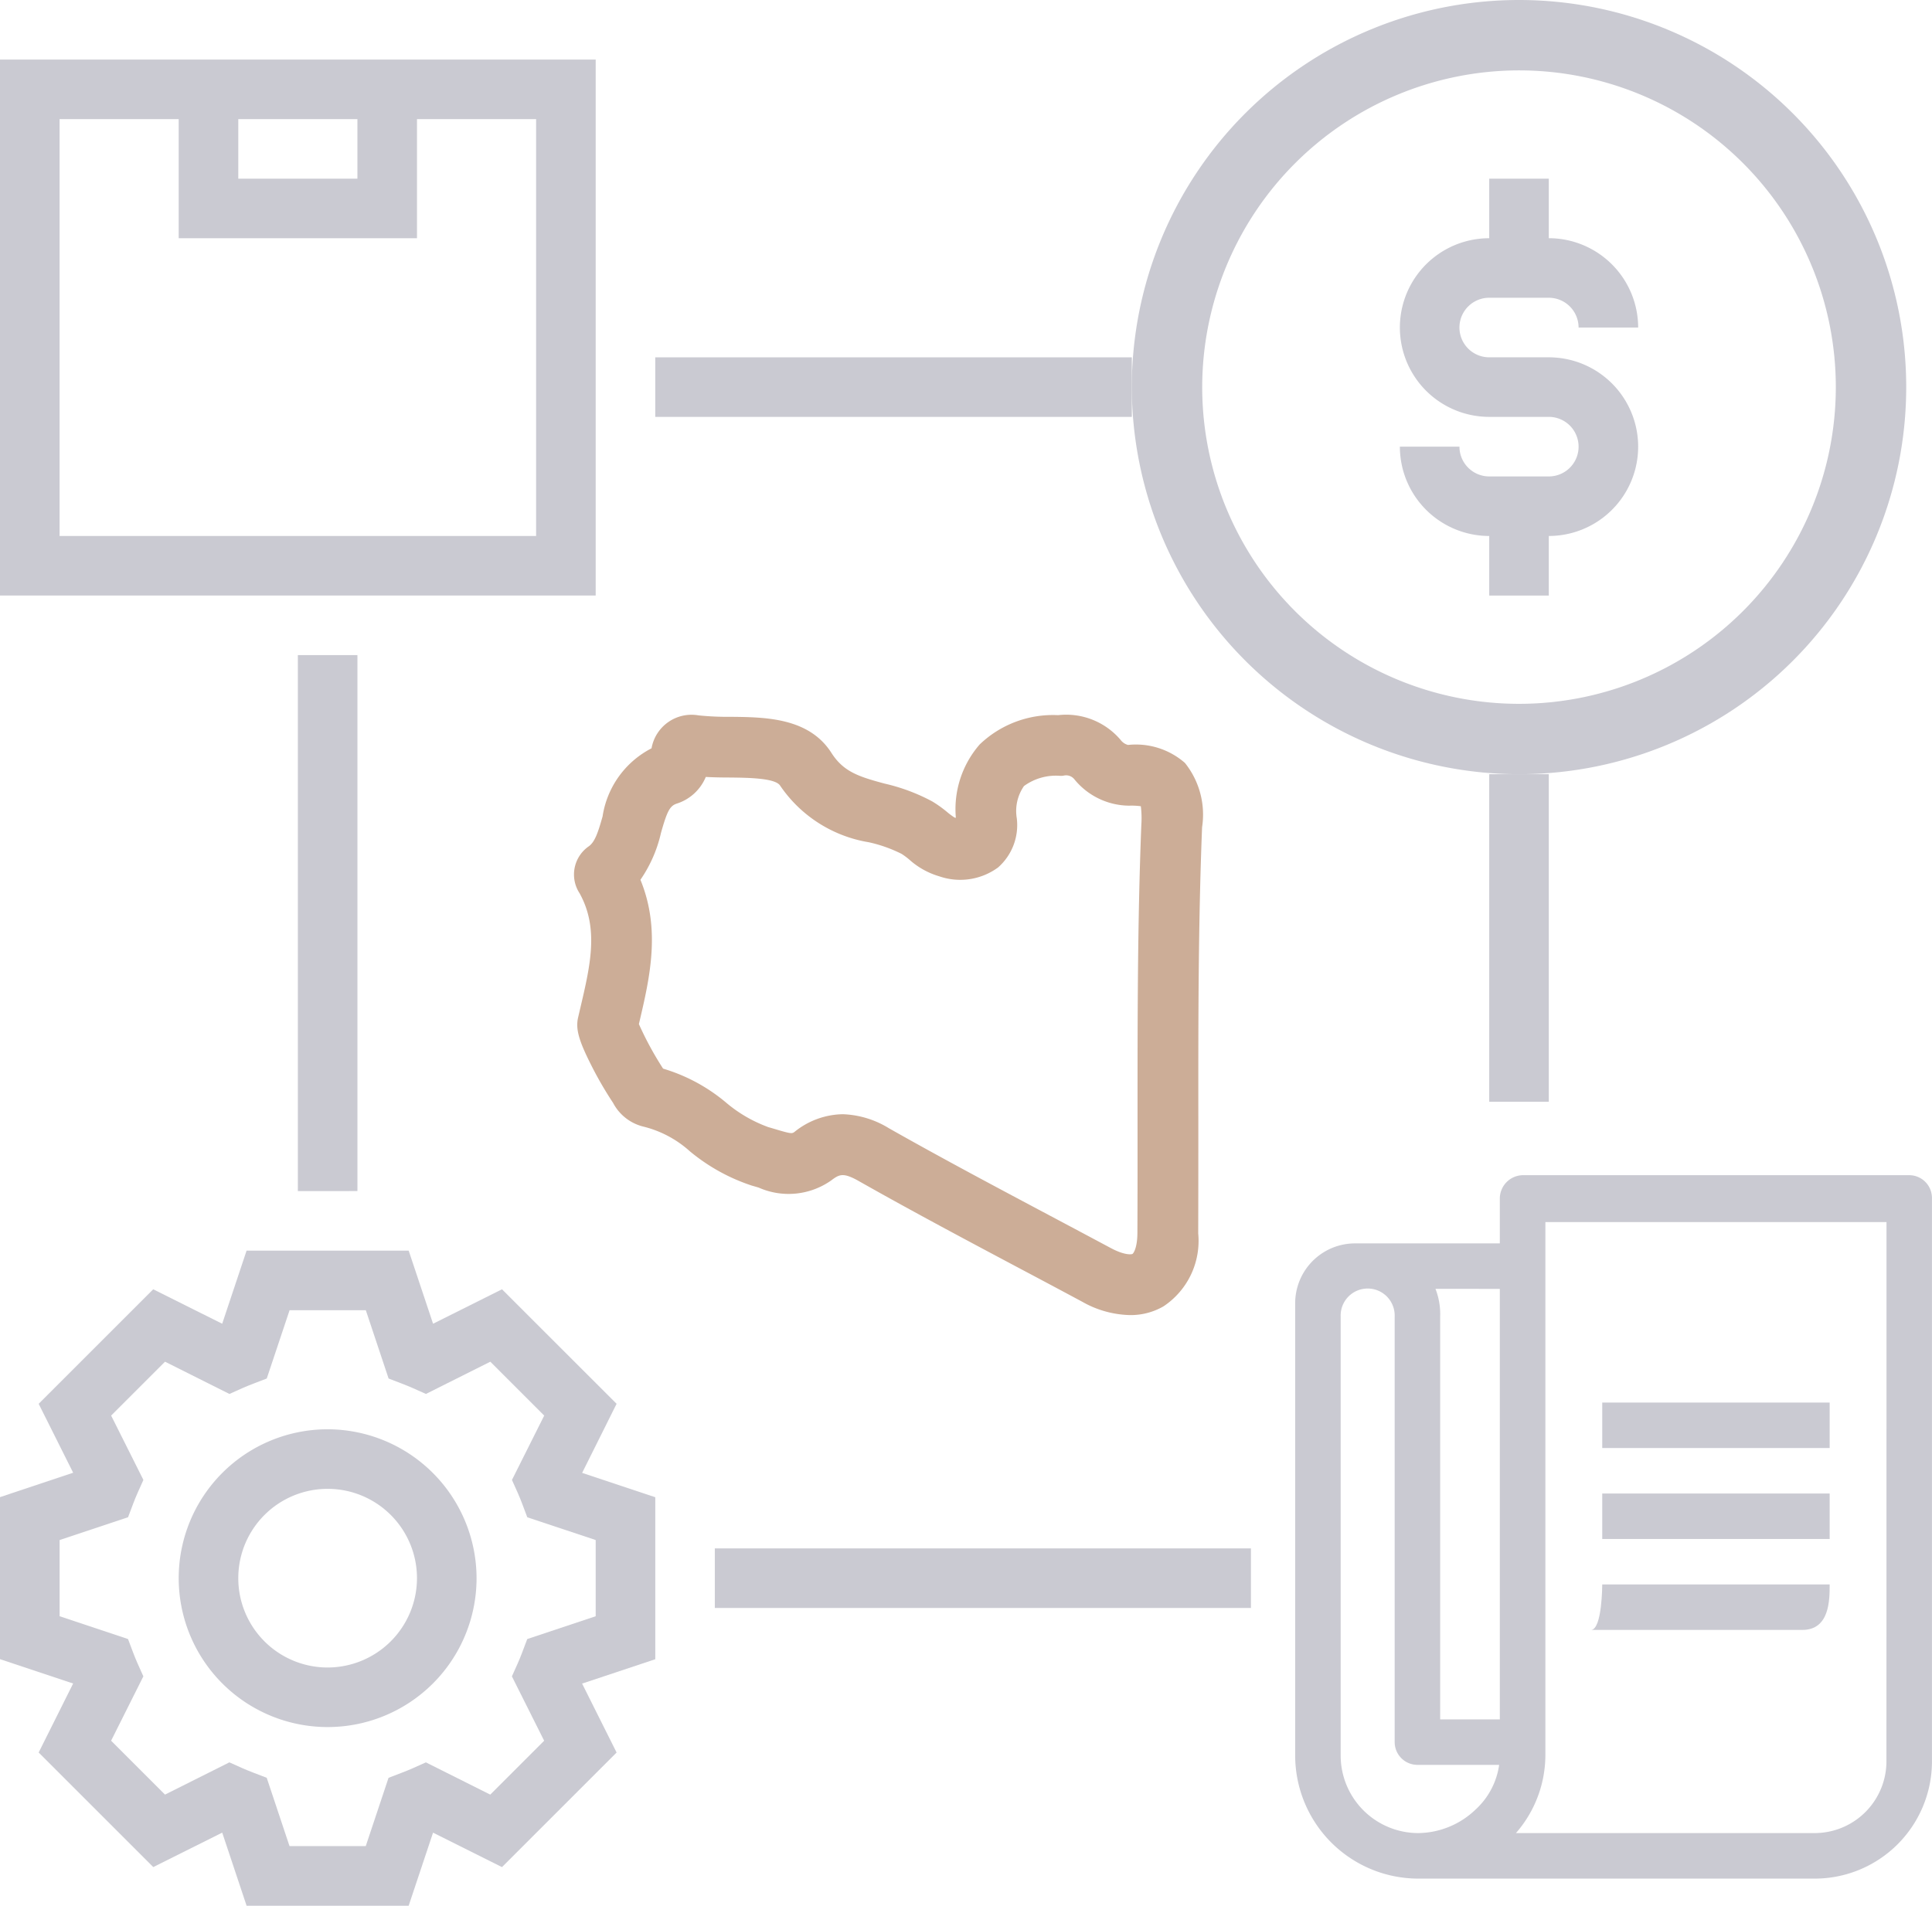
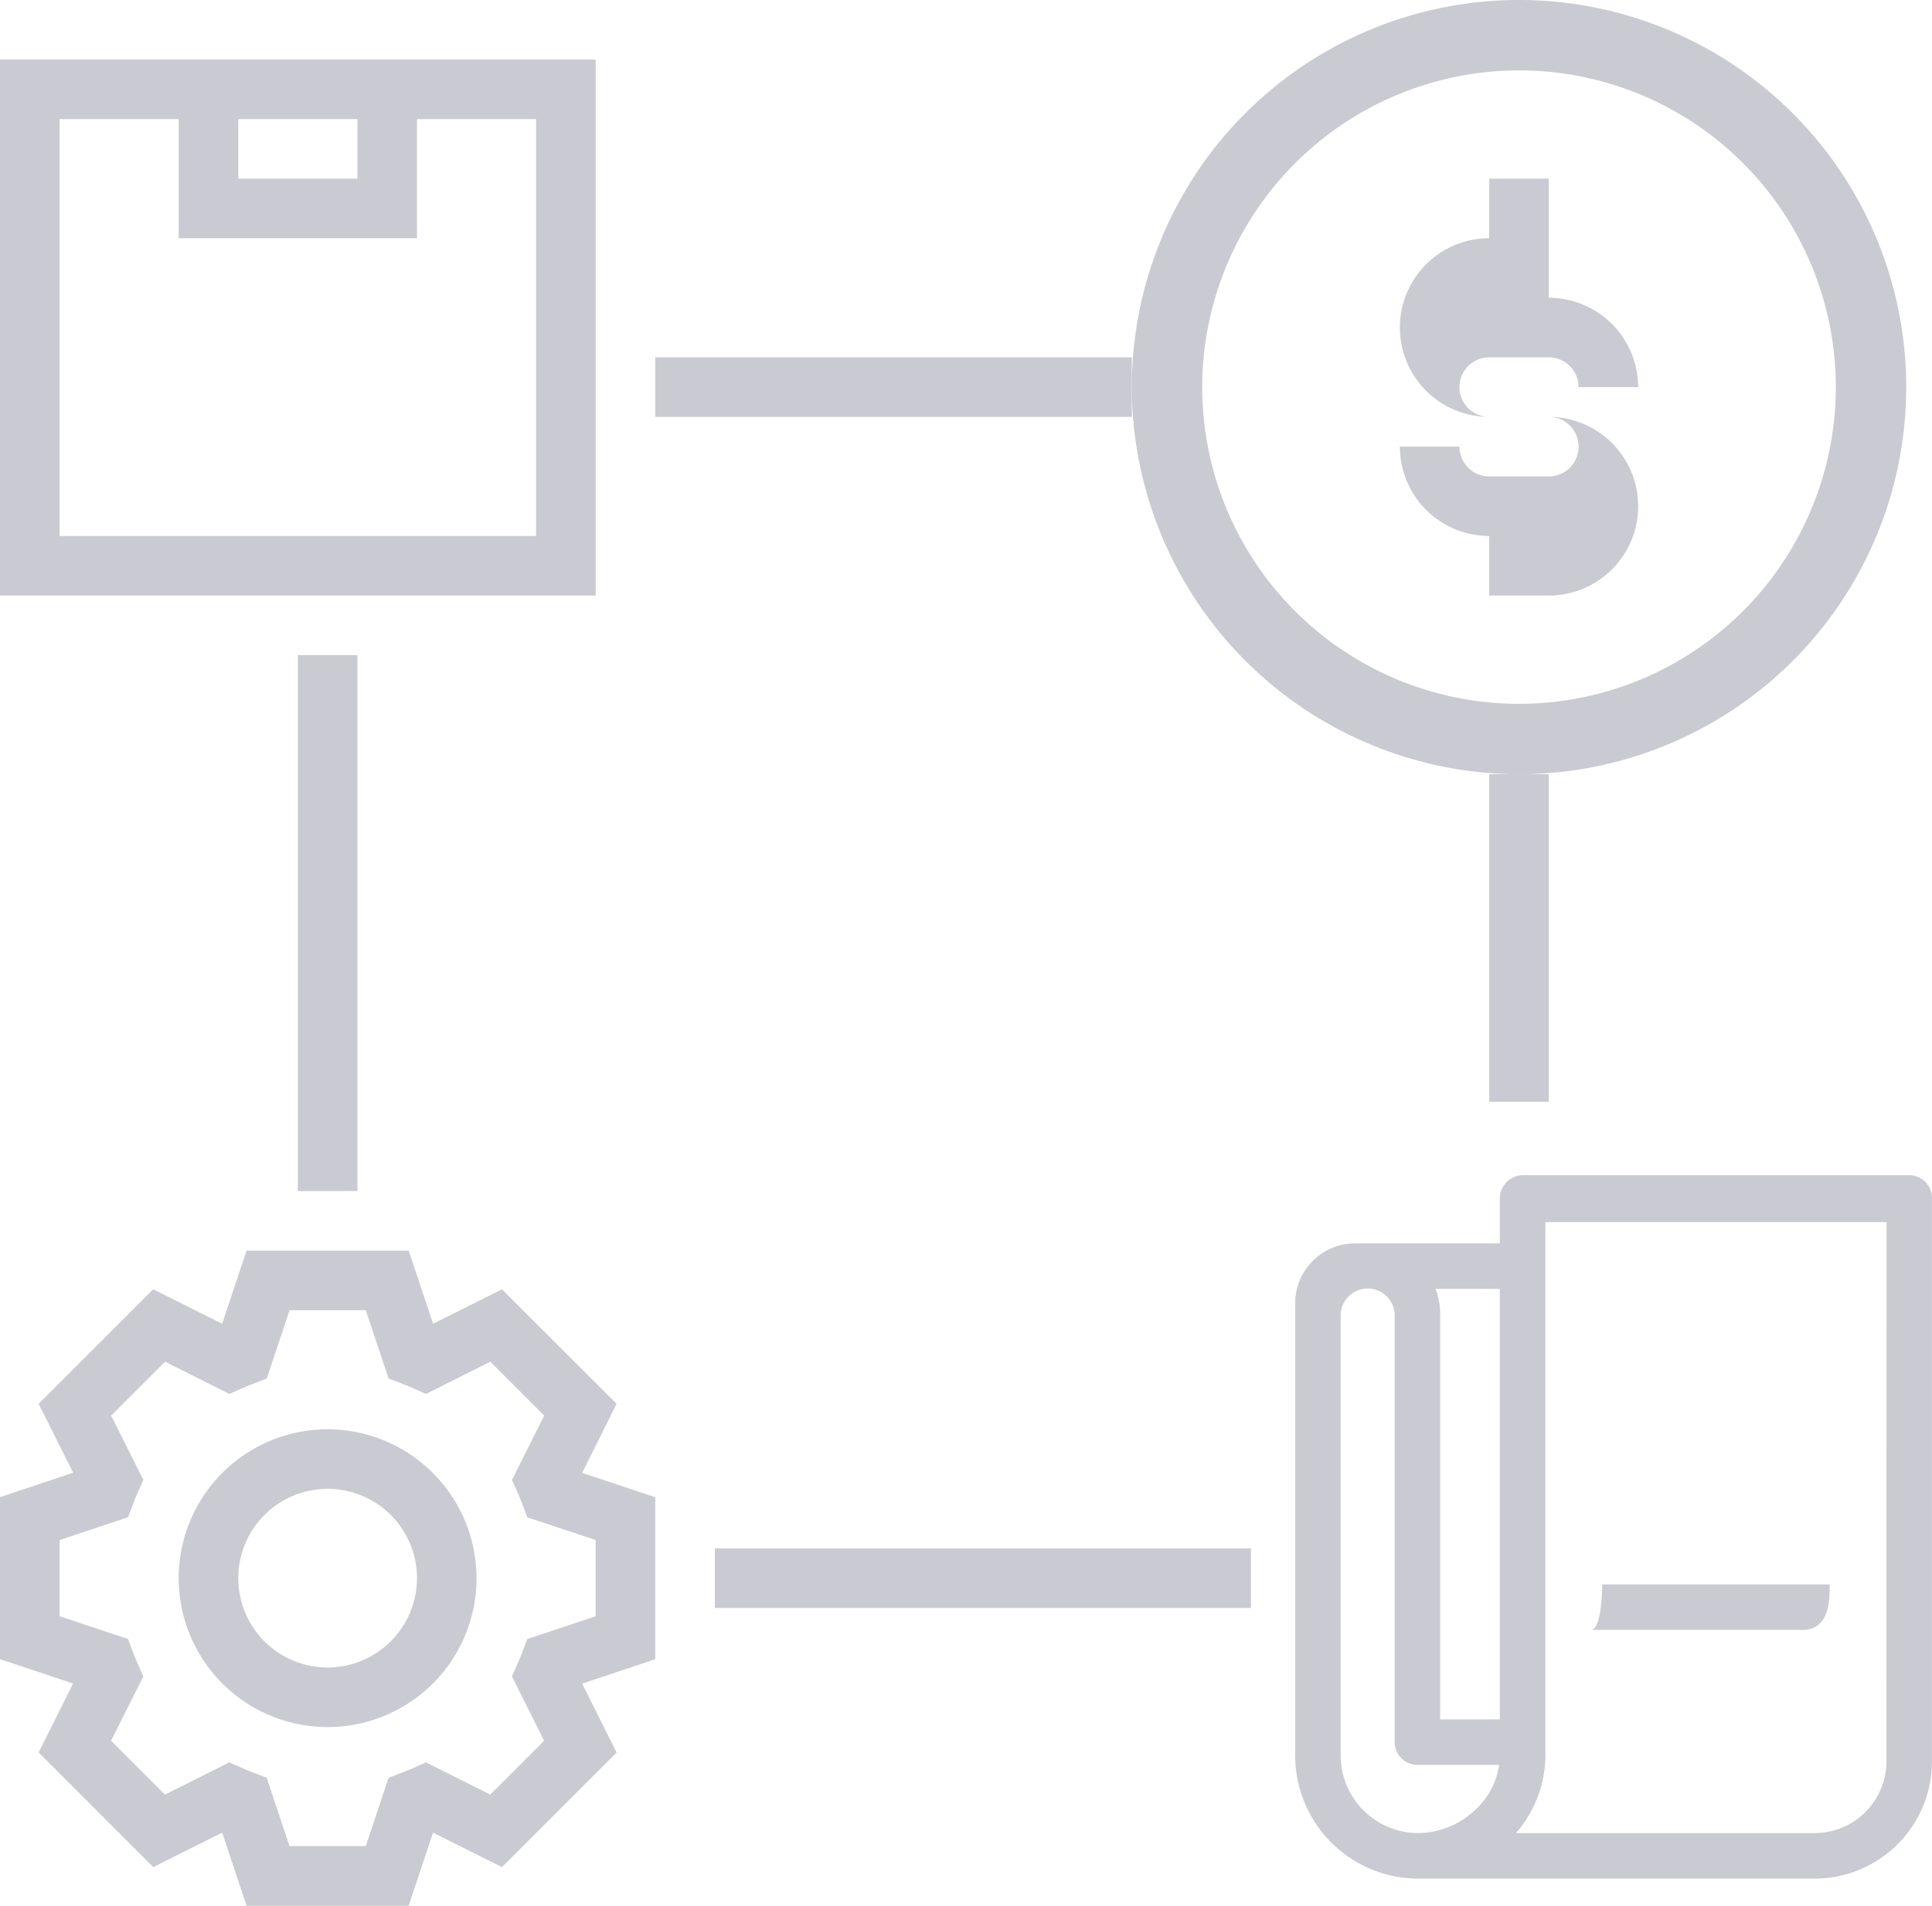
<svg xmlns="http://www.w3.org/2000/svg" width="95.83" height="94.551" viewBox="0 0 95.83 94.551">
  <g id="commercial-law" transform="translate(-8 -5.045)">
-     <path id="Path_6841" data-name="Path 6841" d="M391.387,54.774h-2.955a1.479,1.479,0,0,1-1.477-1.477H384a4.437,4.437,0,0,0,4.432,4.432v2.955h2.955V57.728a4.432,4.432,0,1,0,0-8.864h-2.955a1.477,1.477,0,1,1,0-2.955h2.955a1.479,1.479,0,0,1,1.477,1.477h2.955a4.438,4.438,0,0,0-4.432-4.432V40h-2.955v2.955a4.432,4.432,0,1,0,0,8.864h2.955a1.477,1.477,0,1,1,0,2.955Z" transform="translate(-306.564 -26.091)" fill="#cacad2" />
+     <path id="Path_6841" data-name="Path 6841" d="M391.387,54.774h-2.955a1.479,1.479,0,0,1-1.477-1.477H384a4.437,4.437,0,0,0,4.432,4.432v2.955h2.955a4.432,4.432,0,1,0,0-8.864h-2.955a1.477,1.477,0,1,1,0-2.955h2.955a1.479,1.479,0,0,1,1.477,1.477h2.955a4.438,4.438,0,0,0-4.432-4.432V40h-2.955v2.955a4.432,4.432,0,1,0,0,8.864h2.955a1.477,1.477,0,1,1,0,2.955Z" transform="translate(-306.564 -26.091)" fill="#cacad2" />
    <path id="Path_6842" data-name="Path 6842" d="M347.206,46.412A19.206,19.206,0,1,0,328,27.206,19.229,19.229,0,0,0,347.206,46.412Zm0-34.92a15.714,15.714,0,1,1-15.714,15.714A15.732,15.732,0,0,1,347.206,11.492Z" transform="translate(-263.861 -2.955)" fill="#cacad2" />
    <path id="Path_6843" data-name="Path 6843" d="M38.584,335.6,32.9,329.918l-3.419,1.709L28.271,328h-8.04l-1.21,3.627L15.6,329.918,9.918,335.6l1.711,3.42L8,340.231v8.038l3.628,1.208L9.918,352.9l5.685,5.685,3.419-1.709,1.21,3.628h8.038l1.21-3.627,3.419,1.709,5.685-5.685-1.711-3.42,3.63-1.208v-8.038l-3.628-1.208Zm-1.037,6.759v3.781l-3.395,1.132-.248.657c-.071.188-.145.372-.226.554l-.287.64,1.6,3.194-2.673,2.673-3.194-1.6-.64.287c-.185.083-.371.155-.56.229l-.652.25-1.13,3.388H22.36l-1.13-3.389-.652-.25c-.189-.074-.377-.148-.56-.229l-.64-.287-3.194,1.6-2.673-2.673,1.6-3.194-.287-.64c-.081-.182-.155-.366-.226-.554l-.248-.657-3.393-1.132V342.36l3.395-1.132.248-.657c.071-.188.145-.372.226-.554l.287-.64-1.6-3.193,2.673-2.673,3.194,1.6.64-.287c.185-.083.371-.155.56-.229l.652-.25,1.132-3.389h3.781l1.13,3.389.652.25c.189.074.377.148.56.229l.64.287,3.194-1.6,2.673,2.673-1.6,3.194.287.64c.081.182.155.366.226.554l.248.658Z" transform="translate(0 -260.906)" fill="#cacad2" />
    <path id="Path_6844" data-name="Path 6844" d="M63.387,376a7.387,7.387,0,1,0,7.387,7.387A7.4,7.4,0,0,0,63.387,376Zm0,11.819a4.432,4.432,0,1,1,4.432-4.432A4.438,4.438,0,0,1,63.387,387.819Z" transform="translate(-39.136 -300.042)" fill="#cacad2" />
    <path id="Path_6845" data-name="Path 6845" d="M37.547,8H8V34.592H37.547ZM19.819,10.955h5.909v2.955H19.819ZM34.592,31.638H10.955V10.955h5.909v5.909H28.683V10.955h5.909Z" fill="#cacad2" />
    <path id="Path_6846" data-name="Path 6846" d="M408,200h2.955v16.251H408Z" transform="translate(-326.132 -156.544)" fill="#cacad2" />
    <path id="Path_6847" data-name="Path 6847" d="M184,88h23.638v2.955H184Z" transform="translate(-143.498 -65.226)" fill="#cacad2" />
    <path id="Path_6848" data-name="Path 6848" d="M88,168h2.955v26.592H88Z" transform="translate(-65.226 -130.453)" fill="#cacad2" />
    <path id="Path_6849" data-name="Path 6849" d="M200,408h26.592v2.955H200Z" transform="translate(-156.544 -326.132)" fill="#cacad2" />
    <g id="Group_2358" data-name="Group 2358" transform="translate(36.482 40.502)">
-       <path id="Path_6850" data-name="Path 6850" d="M387.7,342.791a5.007,5.007,0,0,1-2.367-.665q-1.512-.811-3.028-1.614c-2.646-1.406-5.383-2.86-8.045-4.368-.778-.441-.971-.336-1.369-.036a3.667,3.667,0,0,1-3.6.358c-.11-.033-.224-.067-.343-.1a9.4,9.4,0,0,1-3.069-1.7,5.361,5.361,0,0,0-2.286-1.221,2.319,2.319,0,0,1-1.523-1.18,18.291,18.291,0,0,1-1.121-1.944c-.593-1.183-.743-1.743-.614-2.3v0l.109-.467c.495-2.109.922-3.931-.02-5.661l-.01-.02a1.7,1.7,0,0,1,.427-2.324c.324-.213.483-.708.707-1.5a4.573,4.573,0,0,1,2.428-3.378,2.014,2.014,0,0,1,2.326-1.635,13.741,13.741,0,0,0,1.577.072c1.736.017,3.9.037,5.019,1.788.6.94,1.357,1.181,2.639,1.526a9.407,9.407,0,0,1,2.361.883,5.941,5.941,0,0,1,.741.529,3.641,3.641,0,0,0,.365.271l.067.015a4.888,4.888,0,0,1,1.18-3.639,5.251,5.251,0,0,1,3.891-1.455,3.541,3.541,0,0,1,3.1,1.227.675.675,0,0,0,.368.251,3.691,3.691,0,0,1,2.823.892,4.105,4.105,0,0,1,.851,3.192c-.193,4.858-.189,9.823-.186,14.625,0,1.81,0,3.682-.006,5.524a3.9,3.9,0,0,1-1.718,3.618A3.25,3.25,0,0,1,387.7,342.791Zm-14.239-9.966a4.655,4.655,0,0,1,2.286.694c2.626,1.488,5.344,2.932,7.973,4.329q1.52.807,3.038,1.618c.675.362,1.023.32,1.073.291s.242-.3.245-1.04c.009-1.834.008-3.7.007-5.507,0-4.831-.007-9.827.188-14.747a4.816,4.816,0,0,0-.025-.918,3.45,3.45,0,0,0-.582-.028,3.538,3.538,0,0,1-2.719-1.314.521.521,0,0,0-.525-.177l-.085.011h-.085a2.69,2.69,0,0,0-1.8.506,2.169,2.169,0,0,0-.358,1.591,2.8,2.8,0,0,1-.927,2.448,3.175,3.175,0,0,1-2.91.442,3.848,3.848,0,0,1-1.5-.837,3.674,3.674,0,0,0-.371-.276,6.921,6.921,0,0,0-1.631-.579,6.611,6.611,0,0,1-4.4-2.812c-.242-.377-1.606-.39-2.508-.4-.388,0-.784-.008-1.178-.028a2.318,2.318,0,0,1-1.432,1.32c-.348.114-.48.358-.79,1.454a6.692,6.692,0,0,1-1.02,2.328c1.021,2.479.455,4.892-.049,7.044l-.027.115a16.358,16.358,0,0,0,1.2,2.21,8.69,8.69,0,0,1,3.12,1.682,6.881,6.881,0,0,0,2.092,1.218c.134.038.262.076.385.113.779.233.8.214.927.122A3.9,3.9,0,0,1,373.46,332.825Z" transform="translate(-360.141 -313.001)" fill="#ccad97" />
-     </g>
+       </g>
    <g id="Icon_ionic-md-paper" data-name="Icon ionic-md-paper" transform="translate(72.243 63.351)">
      <path id="Path_6851" data-name="Path 6851" d="M32.709,4.5H13.531A1.162,1.162,0,0,0,12.4,5.663V7.884H5.211A2.97,2.97,0,0,0,2.25,10.846V33.3a6.112,6.112,0,0,0,6.064,6.1H28.035a5.817,5.817,0,0,0,5.8-5.782V5.628A1.131,1.131,0,0,0,32.709,4.5ZM12.4,10.141V31.5H9.442V11.494a3.443,3.443,0,0,0-.233-1.354Zm-1.2,25.83a4.164,4.164,0,0,1-2.856,1.17A3.852,3.852,0,0,1,4.506,33.3v-21.8a1.34,1.34,0,1,1,2.679,0V32.629a1.131,1.131,0,0,0,1.128,1.128h4.054A3.71,3.71,0,0,1,11.2,35.971Zm20.377-2.355a3.563,3.563,0,0,1-3.547,3.525H13.2a5.894,5.894,0,0,0,1.46-3.843V6.827H31.581Z" transform="translate(-2.25 -4.5)" fill="#cacad2" />
-       <path id="Path_6853" data-name="Path 6853" d="M17.438,15.75H28.719v2.256H17.438Z" transform="translate(-2.208 -4.469)" fill="#cacad2" />
-       <path id="Path_6854" data-name="Path 6854" d="M17.438,20.25H28.719v2.256H17.438Z" transform="translate(-2.208 -4.456)" fill="#cacad2" />
      <path id="Path_6855" data-name="Path 6855" d="M28.72,24.75H17.439s0,2.256-.564,2.256H27.36C28.72,27.006,28.72,25.526,28.72,24.75Z" transform="translate(-2.209 -4.444)" fill="#cacad2" />
    </g>
  </g>
</svg>